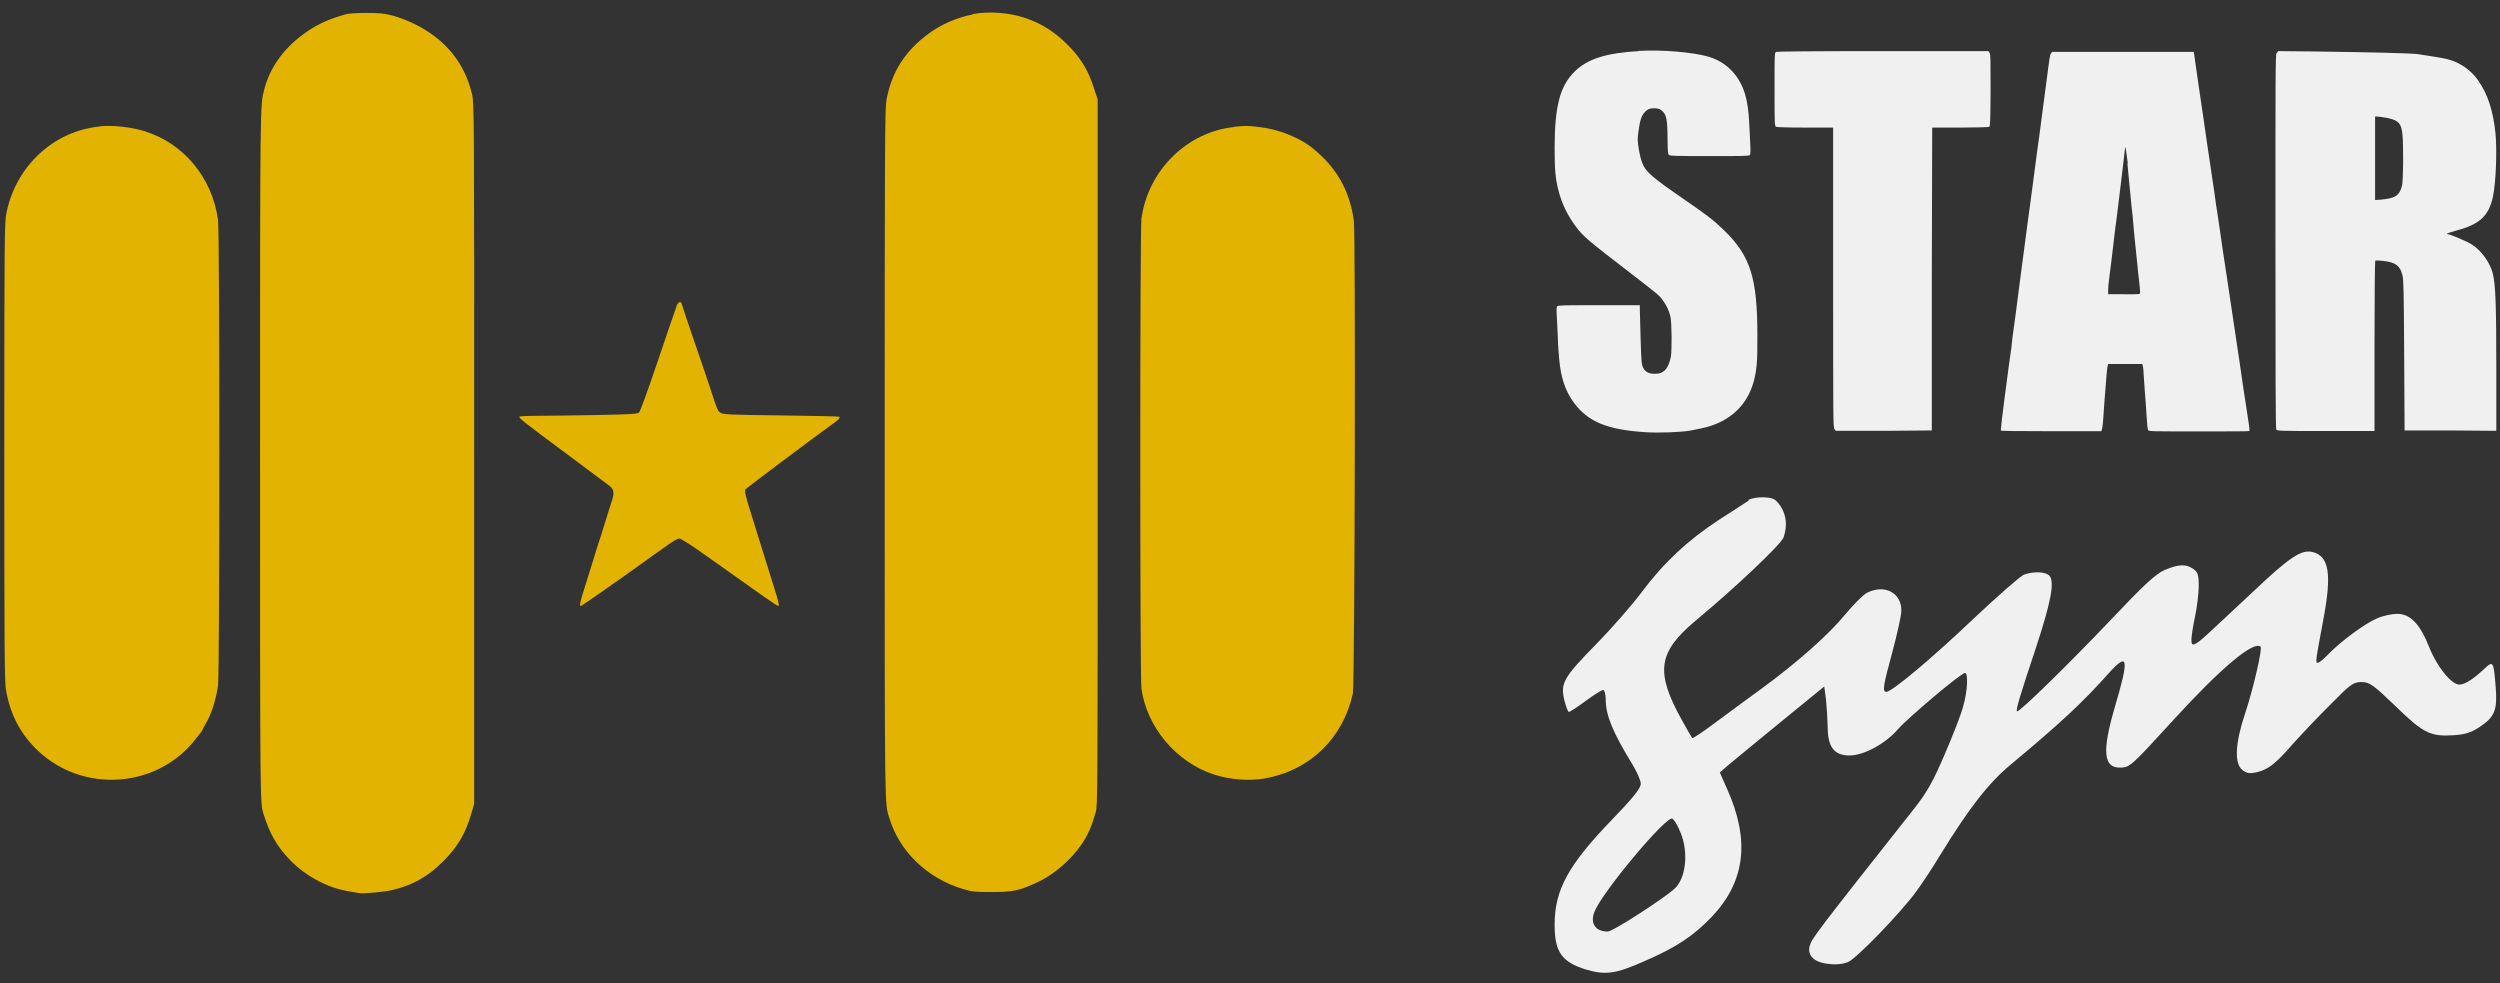
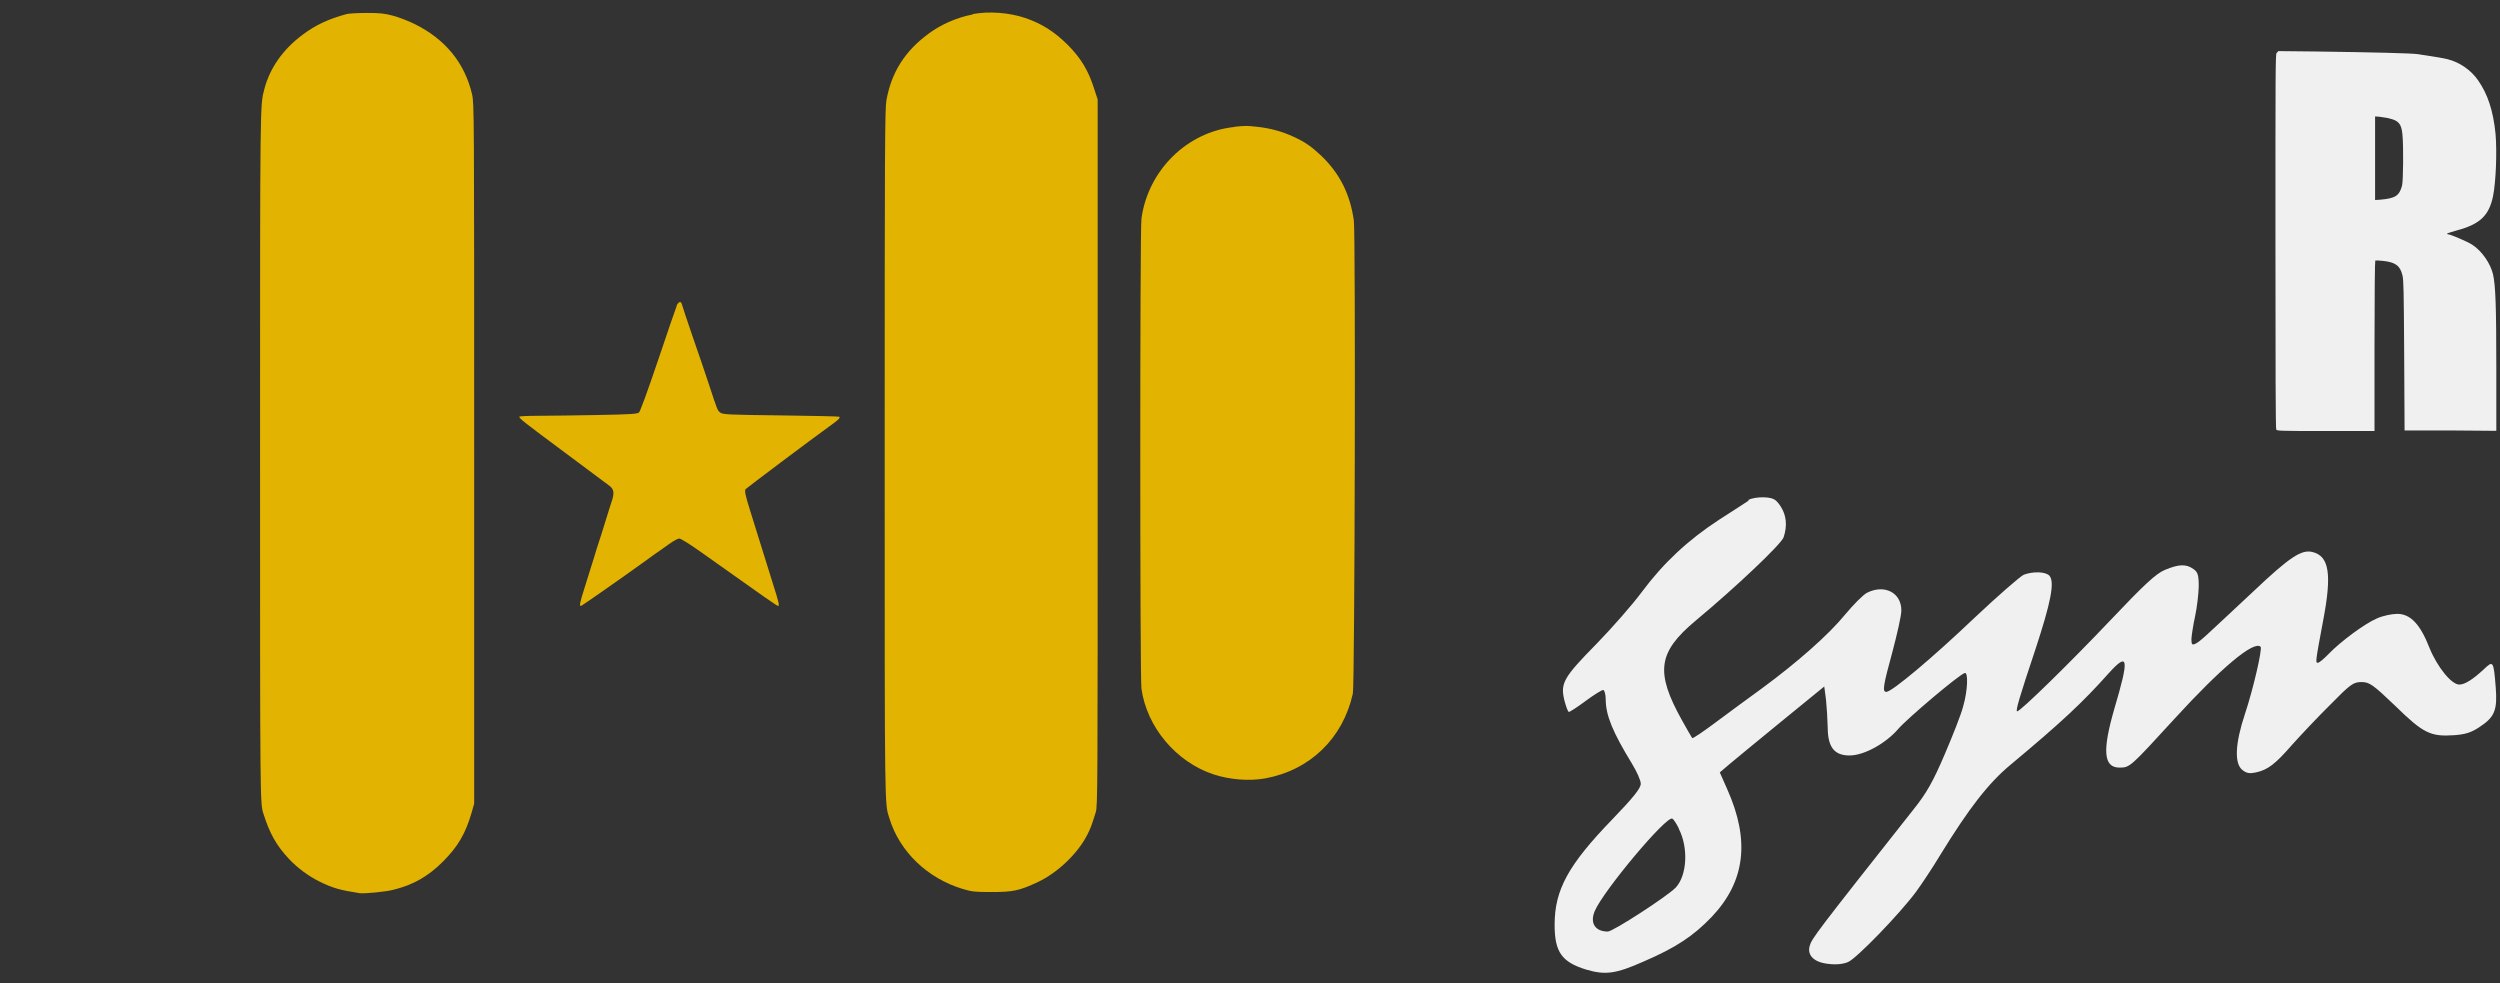
<svg xmlns="http://www.w3.org/2000/svg" width="178" height="70" viewBox="0 0 178 70" fill="none">
  <rect x="0" y="0" width="178" height="70" fill="#333333" stroke="none" />
  <path d="M24.663 1.004C23.373 1.361 22.481 1.772 21.548 2.472C20.149 3.514 19.215 4.831 18.818 6.354C18.516 7.506 18.516 7.04 18.516 32.252C18.516 57.464 18.516 57.189 18.763 57.958C19.202 59.343 19.682 60.207 20.574 61.154C21.192 61.812 21.946 62.361 22.728 62.758C23.703 63.239 24.21 63.376 25.61 63.595C25.953 63.636 27.476 63.499 28.025 63.348C29.425 63.005 30.495 62.388 31.524 61.359C32.609 60.276 33.144 59.357 33.583 57.848L33.761 57.217V32.279C33.761 8.069 33.761 7.328 33.61 6.71C33.089 4.475 31.689 2.774 29.507 1.704C29.068 1.484 28.382 1.224 27.97 1.114C27.326 0.949 27.065 0.922 26.077 0.922C25.445 0.922 24.814 0.963 24.663 1.004Z" fill="#E2B300" />
  <path d="M69.248 1.032C68.15 1.238 67.011 1.731 66.105 2.404C64.431 3.638 63.471 5.147 63.114 7.136C63.004 7.726 62.99 10.456 62.99 32.279C62.99 58.287 62.977 57.148 63.333 58.287C64.061 60.646 66.037 62.539 68.548 63.294C69.193 63.486 69.371 63.513 70.551 63.513C72.116 63.513 72.555 63.431 73.9 62.8C75.299 62.142 76.74 60.77 77.413 59.439C77.646 58.987 77.728 58.767 78.016 57.834C78.154 57.382 78.154 56.435 78.154 32.224V7.081L77.92 6.368C77.495 5.01 76.96 4.132 75.986 3.158C75.052 2.239 74.16 1.677 72.994 1.279C71.855 0.895 70.414 0.785 69.248 1.004V1.032Z" fill="#E2B300" />
-   <path d="M7.127 9.002C3.833 9.318 1.144 11.801 0.458 15.161C0.32 15.874 0.307 16.506 0.307 32.184C0.307 46.285 0.32 48.562 0.43 49.139C0.732 50.908 1.487 52.307 2.722 53.473C5.933 56.477 11.106 56.134 13.851 52.719C14.166 52.321 14.427 51.992 14.427 51.95C14.427 51.923 14.509 51.758 14.605 51.594C15.031 50.922 15.374 49.852 15.525 48.795C15.648 47.931 15.648 16.533 15.525 15.669C15.113 12.624 13.041 10.155 10.214 9.318C9.309 9.043 8.019 8.906 7.14 8.989L7.127 9.002Z" fill="#E2B300" />
  <path d="M87.884 9.042C84.522 9.385 81.736 12.129 81.27 15.572C81.16 16.353 81.16 48.246 81.27 49.028C81.654 51.771 83.726 54.24 86.388 55.132C87.555 55.516 88.941 55.626 90.093 55.42C93.277 54.83 95.61 52.58 96.323 49.384C96.461 48.794 96.529 16.655 96.392 15.695C96.131 13.843 95.404 12.376 94.1 11.114C93.387 10.441 92.948 10.126 92.111 9.742C91.287 9.358 90.478 9.138 89.531 9.029C88.707 8.946 88.721 8.946 87.87 9.029L87.884 9.042Z" fill="#E2B300" />
  <path d="M48.184 21.772C48.115 21.937 47.511 23.693 46.853 25.654C46.057 28 45.59 29.275 45.494 29.371C45.371 29.467 44.932 29.509 42.489 29.55C40.925 29.577 39.031 29.605 38.304 29.605C37.576 29.605 36.973 29.632 36.973 29.673C36.973 29.797 37.302 30.057 40.239 32.238C41.844 33.432 43.271 34.502 43.422 34.611C43.71 34.845 43.752 35.119 43.559 35.681C43.491 35.873 43.285 36.545 43.079 37.204C42.887 37.849 42.681 38.466 42.64 38.589C42.599 38.713 42.42 39.261 42.256 39.824C42.077 40.4 41.789 41.333 41.611 41.881C41.268 42.965 41.227 43.198 41.391 43.13C41.474 43.102 44.053 41.305 46.016 39.892C46.386 39.618 46.77 39.344 46.88 39.275C46.99 39.193 47.333 38.96 47.635 38.74C47.937 38.521 48.266 38.342 48.362 38.342C48.472 38.342 49.131 38.754 49.981 39.358C54.551 42.608 55.32 43.143 55.402 43.143C55.512 43.143 55.443 42.855 55.059 41.648C54.894 41.1 54.688 40.455 54.606 40.194C54.345 39.358 53.728 37.382 53.426 36.408C53.083 35.325 53.001 34.954 53.083 34.831C53.138 34.762 57.707 31.319 59.217 30.236C59.711 29.879 59.821 29.769 59.766 29.673C59.738 29.646 57.872 29.605 55.608 29.577C51.875 29.536 51.464 29.509 51.299 29.385C51.093 29.248 51.079 29.207 50.503 27.451C50.283 26.793 49.776 25.27 49.35 24.063C48.925 22.856 48.582 21.772 48.554 21.676C48.486 21.402 48.307 21.47 48.156 21.8L48.184 21.772Z" fill="#E2B300" />
-   <path d="M116.686 3.638C114.353 3.775 113.036 4.187 112.117 5.092C111.074 6.121 110.689 7.548 110.689 10.565C110.689 12.074 110.744 12.719 110.964 13.569C111.197 14.488 111.609 15.339 112.185 16.107C112.72 16.834 112.995 17.067 116.137 19.481C117.949 20.881 118.141 21.031 118.347 21.32C118.648 21.717 118.841 22.115 118.937 22.554C119.033 23.007 119.046 24.968 118.964 25.407C118.786 26.271 118.456 26.628 117.798 26.614C117.386 26.614 117.139 26.477 116.988 26.175C116.878 25.942 116.865 25.819 116.81 24.09C116.782 23.075 116.755 22.142 116.755 21.992V21.731H113.846C111.362 21.731 110.936 21.731 110.868 21.813C110.827 21.868 110.813 22.047 110.84 22.431C110.854 22.732 110.882 23.363 110.909 23.83C110.923 24.296 110.95 24.804 110.964 24.941C110.978 25.078 111.005 25.38 111.019 25.613C111.129 26.875 111.458 27.863 112.062 28.672C113.063 30.03 114.422 30.592 117.125 30.771C118.141 30.839 119.678 30.77 120.336 30.661C120.501 30.633 120.83 30.565 121.077 30.51C122.985 30.14 124.316 29.001 124.824 27.3C125.071 26.45 125.139 25.819 125.125 23.885C125.125 19.783 124.632 18.219 122.738 16.381C122.011 15.682 121.558 15.325 119.993 14.255C117.551 12.568 117.167 12.239 116.919 11.58C116.755 11.155 116.604 10.318 116.604 9.879C116.604 9.729 116.659 9.317 116.714 8.988C116.823 8.343 116.961 8.069 117.29 7.822C117.496 7.671 118.045 7.671 118.251 7.822C118.648 8.11 118.717 8.398 118.731 9.879C118.731 10.675 118.758 10.949 118.813 11.018C118.882 11.1 119.156 11.114 121.709 11.114C124.096 11.114 124.535 11.114 124.59 11.032C124.645 10.963 124.645 10.661 124.59 9.687C124.522 8.165 124.494 7.89 124.385 7.287C124.096 5.641 123.095 4.461 121.64 4.036C120.57 3.72 118.319 3.528 116.7 3.624L116.686 3.638Z" fill="#F0F0F0" />
-   <path d="M126.444 3.707C126.348 3.762 126.348 3.94 126.348 6.368C126.348 8.796 126.348 8.975 126.457 9.029C126.526 9.057 127.281 9.084 128.543 9.084H130.519V19.77C130.519 29.852 130.519 30.456 130.615 30.565L130.711 30.675H134.128L137.545 30.648V19.866L137.573 9.084H139.562C140.715 9.084 141.58 9.057 141.634 9.029C141.703 8.988 141.717 8.618 141.73 6.437C141.73 4.229 141.73 3.886 141.662 3.776L141.58 3.639H134.06C129.065 3.639 126.512 3.666 126.457 3.694L126.444 3.707Z" fill="#F0F0F0" />
-   <path d="M146.039 3.776C145.984 3.844 145.929 4.105 145.901 4.338C145.846 4.75 145.805 5.079 145.586 6.725C145.545 7.054 145.476 7.52 145.449 7.754C145.339 8.604 145.229 9.455 145.202 9.647C145.188 9.756 145.119 10.236 145.051 10.73C144.982 11.224 144.9 11.882 144.858 12.198C144.817 12.513 144.721 13.268 144.639 13.858C144.557 14.447 144.447 15.312 144.378 15.778C144.282 16.533 144.186 17.232 144.049 18.275C144.021 18.48 143.966 18.947 143.912 19.303C143.719 20.744 143.665 21.21 143.527 22.28C143.445 22.897 143.363 23.528 143.335 23.693C143.308 23.858 143.267 24.159 143.253 24.365C143.239 24.571 143.198 24.859 143.171 25.037C143.143 25.215 143.088 25.641 143.033 26.011C142.924 26.834 142.869 27.246 142.704 28.508C142.581 29.427 142.457 30.51 142.457 30.647C142.457 30.689 143.596 30.702 146.039 30.702H149.62L149.675 30.497C149.702 30.387 149.744 30.03 149.757 29.715C149.785 29.193 149.895 27.849 149.991 26.656C150.004 26.423 150.046 26.162 150.059 26.08L150.1 25.915H152.529L152.57 26.066C152.598 26.148 152.625 26.477 152.639 26.82C152.667 27.15 152.694 27.684 152.721 28C152.749 28.316 152.804 29.015 152.831 29.55C152.859 30.085 152.914 30.565 152.941 30.62C152.982 30.716 153.215 30.716 156.564 30.716C158.526 30.716 160.145 30.716 160.159 30.689C160.186 30.661 160.132 30.236 159.953 29.111C159.898 28.796 159.802 28.096 159.72 27.588C159.651 27.067 159.514 26.217 159.445 25.695C159.363 25.174 159.24 24.31 159.157 23.775C159.075 23.24 158.979 22.582 158.938 22.307C158.842 21.649 158.718 20.853 158.553 19.729C158.471 19.221 158.348 18.371 158.265 17.836C158.183 17.301 158.087 16.615 158.046 16.313C158.005 16.011 157.922 15.504 157.881 15.202C157.826 14.9 157.73 14.214 157.662 13.707C157.579 13.186 157.483 12.513 157.442 12.212C157.305 11.306 157.017 9.372 156.893 8.467C156.824 7.973 156.426 5.353 156.317 4.53C156.289 4.324 156.248 4.064 156.234 3.927L156.193 3.693H146.107L146.025 3.83L146.039 3.776ZM151.473 11.636C151.514 12.102 151.582 12.774 151.61 13.103C151.637 13.432 151.678 13.803 151.692 13.913C151.692 14.022 151.733 14.283 151.747 14.489C151.761 14.694 151.788 14.941 151.802 15.01C151.816 15.092 151.857 15.463 151.884 15.847C151.912 16.231 151.967 16.766 151.994 17.04C152.035 17.479 152.09 17.973 152.2 19.043C152.2 19.194 152.255 19.537 152.282 19.797C152.406 20.963 152.406 20.908 152.282 20.936C152.214 20.949 151.692 20.963 151.13 20.949H150.1V20.661C150.1 20.511 150.128 20.154 150.169 19.88C150.32 18.727 150.402 17.987 150.512 17.054C150.581 16.505 150.649 15.86 150.691 15.641C150.8 14.804 151.267 10.936 151.308 10.511C151.322 10.305 151.418 10.922 151.5 11.649L151.473 11.636Z" fill="#F0F0F0" />
  <path d="M162.094 3.762C162.012 3.872 162.012 5.106 162.012 17.177C162.012 26.231 162.025 30.497 162.067 30.579C162.121 30.675 162.218 30.689 165.593 30.689H169.065V24.64C169.065 20.963 169.092 18.577 169.12 18.549C169.147 18.535 169.408 18.549 169.683 18.577C170.561 18.673 170.89 18.919 171.055 19.605C171.137 19.948 171.151 20.62 171.178 25.312L171.206 30.648H174.472L177.738 30.675V26.244C177.738 21.814 177.683 20.319 177.504 19.537C177.326 18.769 176.722 17.877 176.022 17.424C175.72 17.219 174.472 16.684 174.307 16.684C174.266 16.684 174.225 16.656 174.225 16.642C174.225 16.615 174.527 16.519 174.911 16.409C176.558 15.97 177.216 15.367 177.504 13.968C177.71 12.953 177.793 10.826 177.683 9.537C177.518 7.891 177.134 6.711 176.434 5.71C175.926 4.983 175.13 4.434 174.266 4.215C173.978 4.146 173.635 4.078 172.166 3.858C171.741 3.79 168.928 3.721 164.852 3.666L162.204 3.639L162.122 3.762H162.094ZM170.081 8.426C170.78 8.577 170.986 8.81 171.055 9.592C171.137 10.415 171.11 12.884 171.027 13.213C170.835 13.94 170.547 14.118 169.518 14.214L169.106 14.242V8.289L169.449 8.316C169.641 8.344 169.916 8.385 170.067 8.412L170.081 8.426Z" fill="#F0F0F0" />
  <path d="M124.508 35.641C124.316 35.764 123.383 36.382 122.408 36.999C120.199 38.439 118.443 40.072 116.892 42.157C116.22 43.062 114.765 44.722 113.654 45.86C111.307 48.247 111.101 48.645 111.376 49.838C111.499 50.304 111.636 50.689 111.705 50.689C111.774 50.689 112.309 50.346 112.899 49.907C113.489 49.468 114.051 49.125 114.148 49.125C114.23 49.125 114.326 49.427 114.326 49.783C114.326 50.935 114.834 52.143 116.192 54.365C116.535 54.927 116.823 55.558 116.823 55.805C116.823 56.12 116.288 56.793 114.779 58.356C111.65 61.594 110.689 63.363 110.689 65.846C110.689 67.78 111.197 68.493 112.912 69.028C114.298 69.44 115.039 69.344 117.043 68.452C119.335 67.465 120.57 66.642 121.873 65.284C124.261 62.76 124.618 59.852 122.971 56.175L122.45 54.996L123.108 54.433C123.479 54.118 125.153 52.746 126.827 51.374L129.887 48.878L130.011 49.811C130.066 50.332 130.121 51.237 130.134 51.841C130.148 53.212 130.615 53.789 131.685 53.789C132.755 53.789 134.306 52.897 135.157 51.896C135.802 51.155 139.452 48.055 139.891 47.918C140.152 47.835 140.097 49.207 139.781 50.277C139.644 50.84 139.04 52.362 138.464 53.706C137.64 55.64 137.174 56.464 136.254 57.616C129.256 66.477 128.995 66.82 128.844 67.368C128.666 68.041 129.187 68.534 130.203 68.63C130.711 68.699 131.259 68.644 131.589 68.493C132.179 68.246 135.239 65.091 136.419 63.5C136.803 62.979 137.599 61.786 138.176 60.825C140.193 57.547 141.579 55.75 143.171 54.433C146.752 51.443 148.248 50.058 150.169 47.904C151.541 46.395 151.61 46.861 150.54 50.469C149.675 53.459 149.771 54.653 150.91 54.653C151.651 54.653 151.678 54.612 154.821 51.182C158.155 47.534 160.488 45.586 160.955 46.052C161.092 46.189 160.433 49.056 159.843 50.826C159.143 52.925 159.075 54.351 159.651 54.817C159.953 55.064 160.186 55.092 160.625 54.996C161.476 54.804 161.984 54.42 163.192 53.034C163.795 52.362 165.017 51.059 165.909 50.181C167.336 48.727 167.555 48.562 168.132 48.562C168.708 48.562 168.955 48.741 170.547 50.263C172.523 52.197 173.044 52.458 174.705 52.348C175.528 52.293 175.953 52.156 176.53 51.772C177.628 51.059 177.82 50.551 177.696 48.947C177.545 47.053 177.518 47.012 176.859 47.643C176.077 48.37 175.501 48.741 175.103 48.741C174.54 48.741 173.525 47.479 172.976 46.121C172.317 44.434 171.617 43.707 170.684 43.707C170.3 43.707 169.641 43.844 169.229 44.036C168.365 44.406 166.677 45.654 165.799 46.56C165.47 46.903 165.126 47.191 165.03 47.191C164.852 47.191 164.852 47.15 165.415 44.145C166.046 40.84 165.826 39.591 164.646 39.303C163.864 39.111 163.041 39.646 160.433 42.115C156.92 45.394 156.701 45.627 156.344 45.819C156.083 45.956 156.028 45.901 156.028 45.504C156.042 45.243 156.152 44.516 156.289 43.885C156.426 43.254 156.536 42.307 156.55 41.759C156.55 40.922 156.481 40.73 156.166 40.511C155.644 40.14 155.123 40.168 154.135 40.579C153.49 40.853 152.653 41.635 150.183 44.242C147.397 47.177 143.857 50.647 143.623 50.647C143.486 50.647 143.774 49.673 144.927 46.217C146.025 42.884 146.299 41.457 145.929 41.004C145.682 40.703 144.776 40.661 144.09 40.922C143.843 41.032 142.251 42.417 140.563 44.008C137.613 46.82 134.704 49.262 134.306 49.262C134.004 49.262 134.086 48.809 134.745 46.395C135.074 45.147 135.376 43.844 135.376 43.473C135.39 42.211 134.182 41.567 132.92 42.211C132.659 42.349 131.959 43.048 131.369 43.761C130.189 45.202 127.966 47.163 125.427 49.029C124.522 49.687 123.04 50.771 122.161 51.429C121.283 52.088 120.528 52.595 120.487 52.554C120.446 52.513 120.117 51.923 119.746 51.265C117.839 47.835 118.045 46.436 120.734 44.187C123.602 41.8 126.8 38.768 126.992 38.261C127.266 37.438 127.198 36.683 126.772 36.039C126.429 35.531 126.264 35.449 125.606 35.408C125.167 35.394 124.673 35.476 124.481 35.6L124.508 35.641ZM119.527 59.001C120.227 60.359 120.117 62.321 119.321 63.185C118.758 63.788 114.847 66.326 114.477 66.326C113.571 66.326 113.187 65.722 113.544 64.872C114.148 63.432 118.676 58.027 119.074 58.288C119.156 58.329 119.376 58.658 119.54 59.001H119.527Z" fill="#F0F0F0" />
</svg>